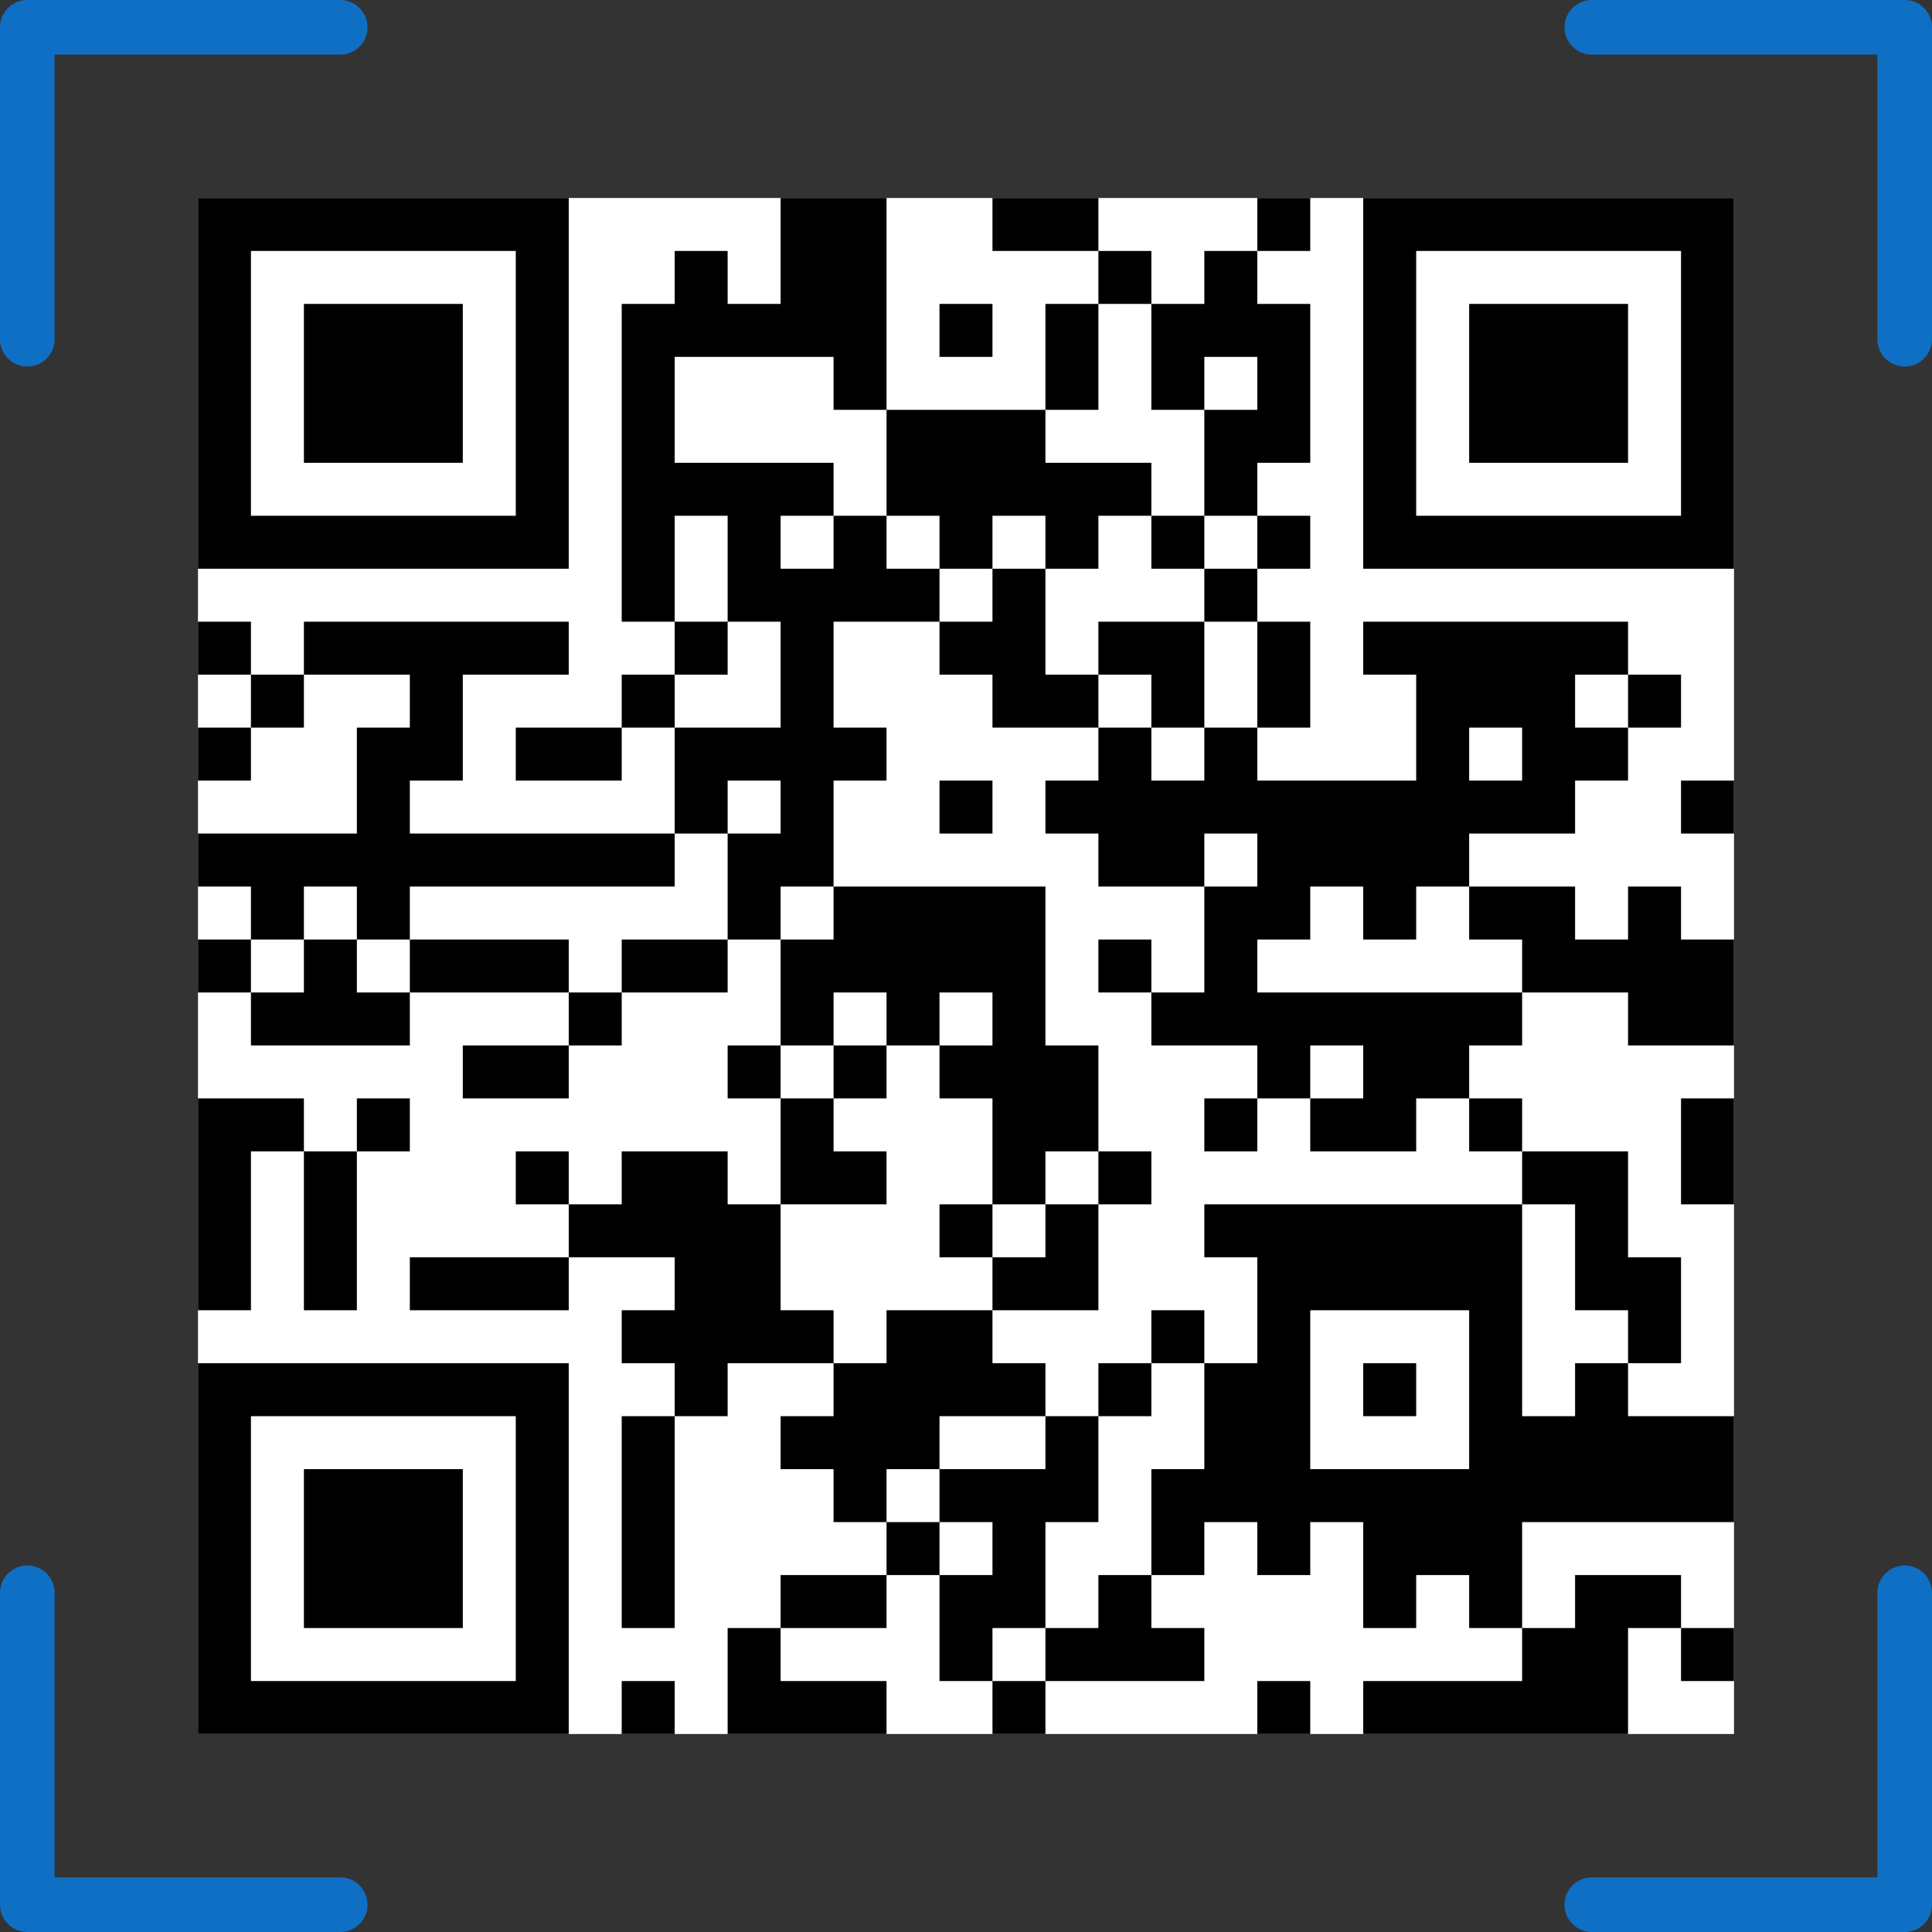
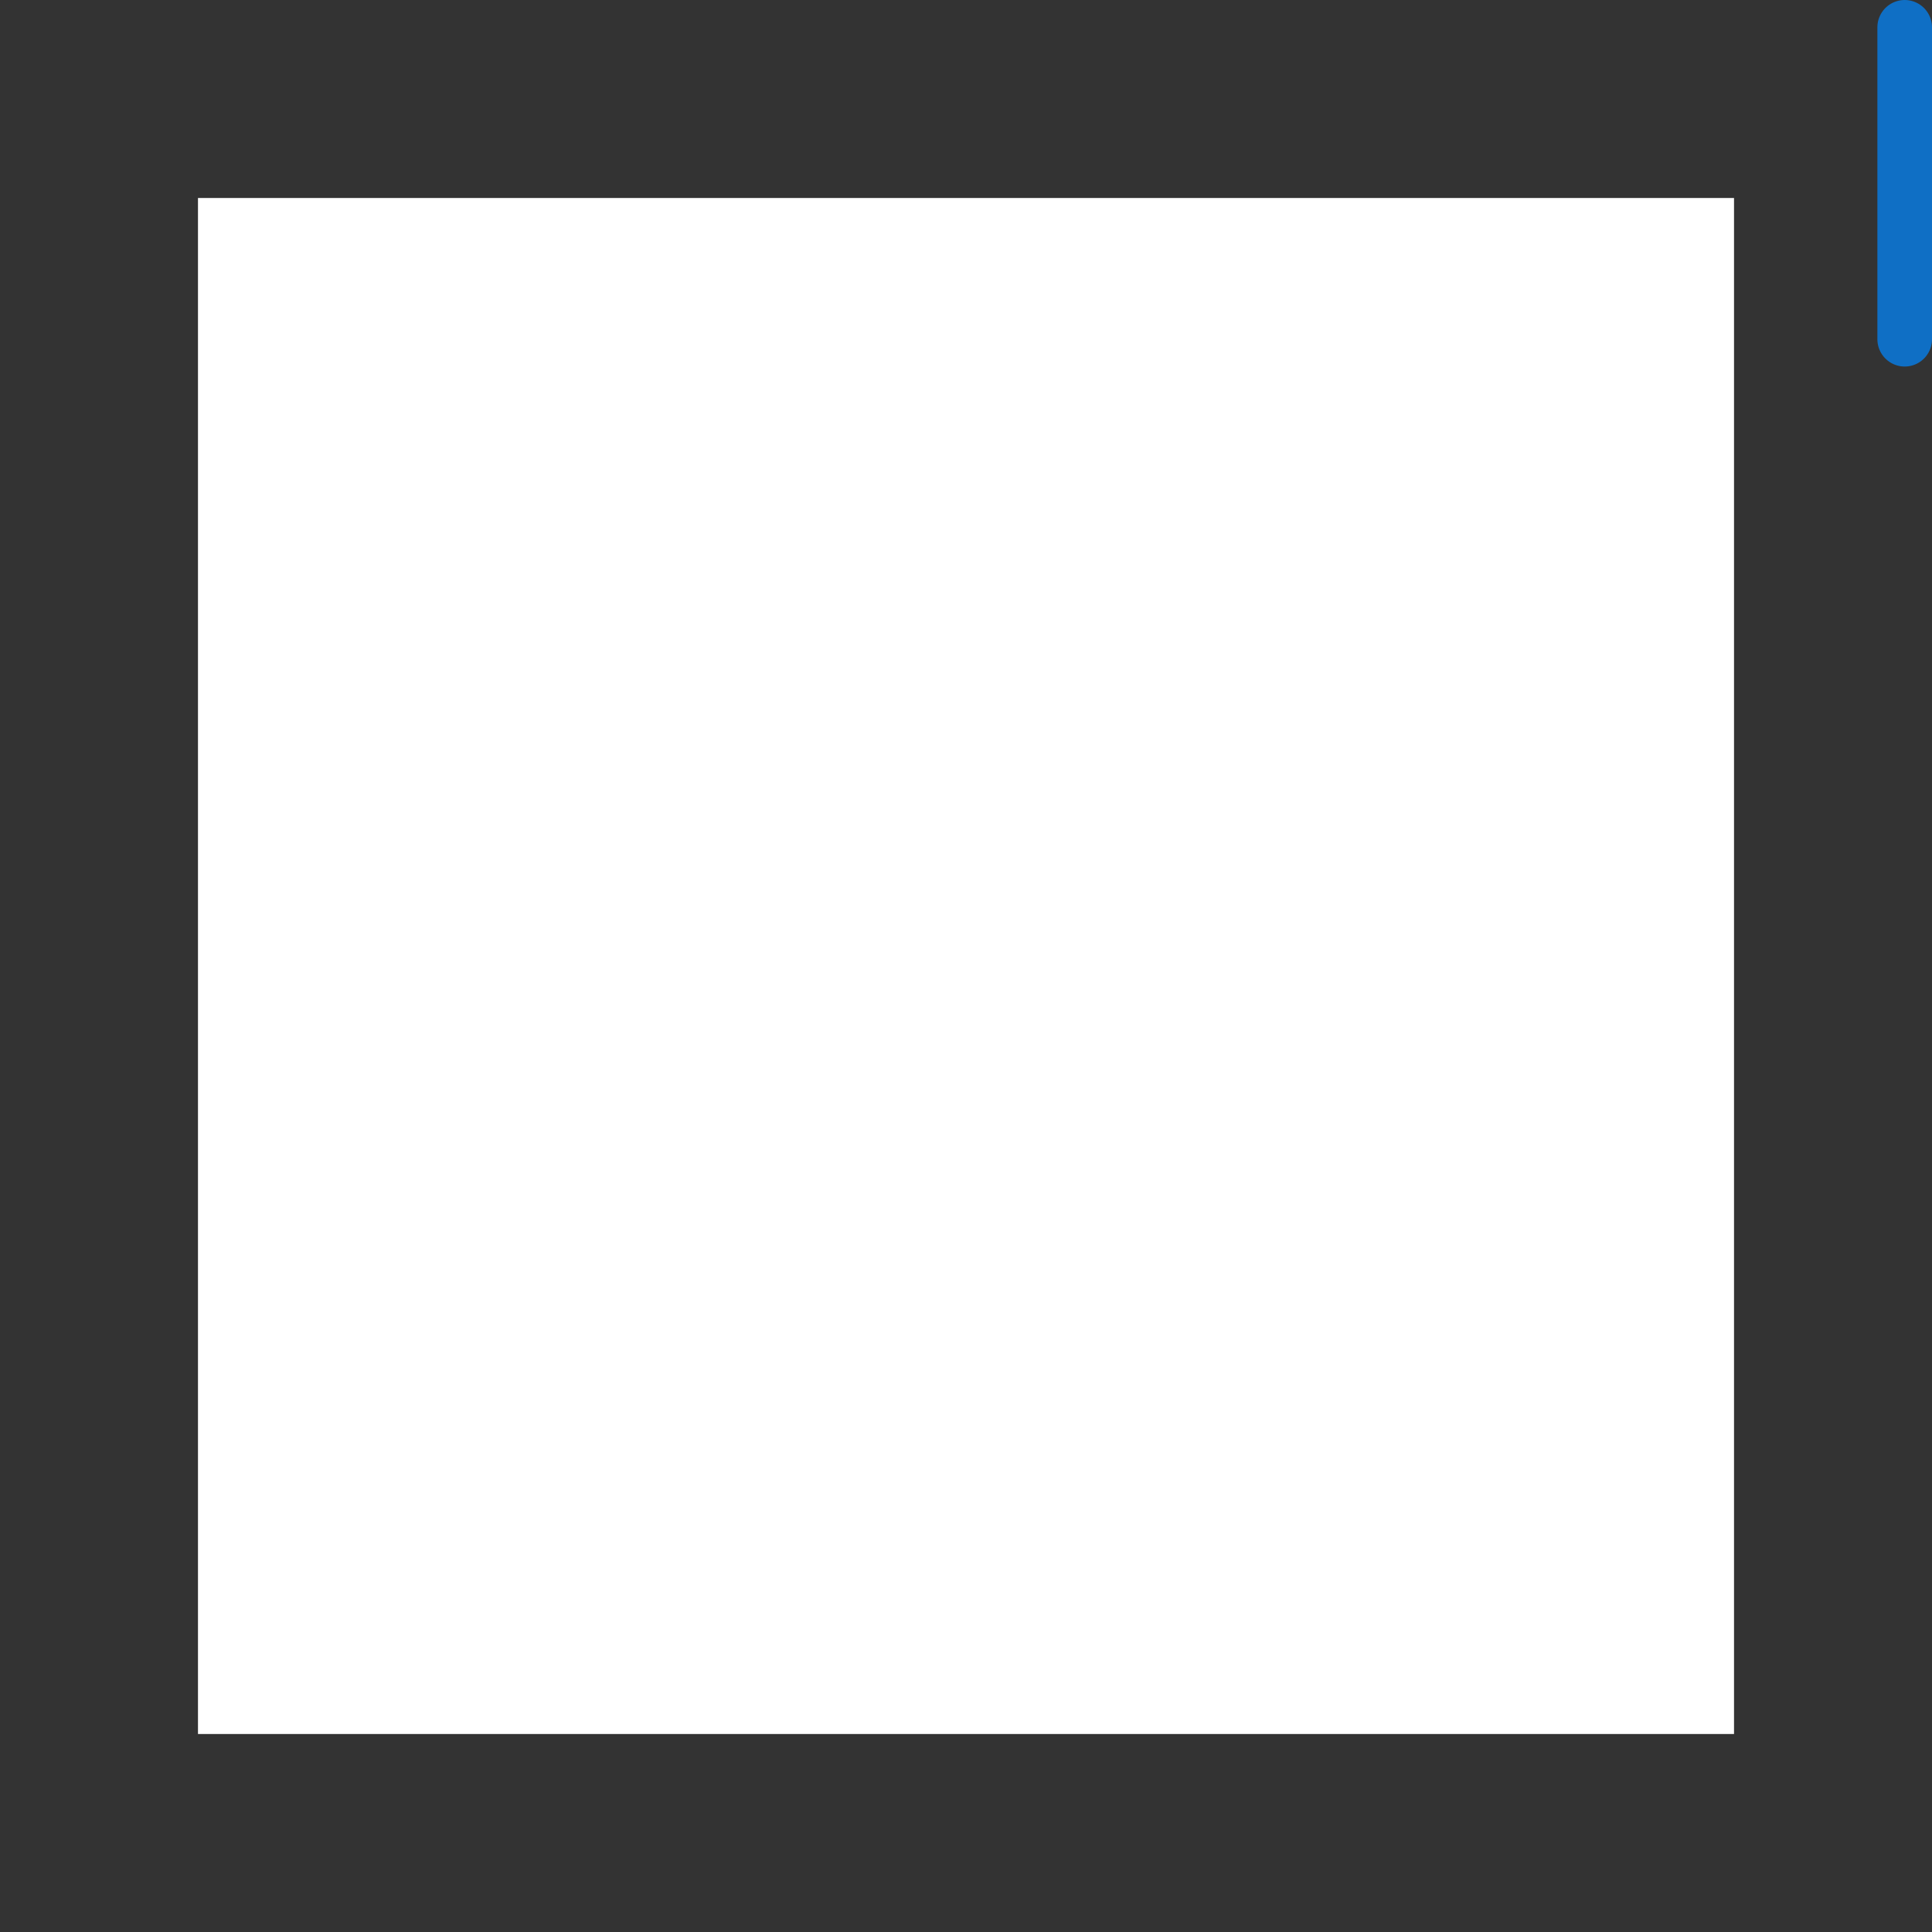
<svg xmlns="http://www.w3.org/2000/svg" width="283" height="283" viewBox="0 0 283 283" fill="none">
  <rect x="0" y="0" width="283" height="283" fill="#333333" stroke="none" />
-   <path d="M4 49.69V4H49.833" stroke="#0F6FC5" stroke-width="8" stroke-linecap="round" stroke-linejoin="round" />
-   <path d="M4 233.31V279H49.833" stroke="#0F6FC5" stroke-width="8" stroke-linecap="round" stroke-linejoin="round" />
-   <path d="M279 49.69V4H233.167" stroke="#0F6FC5" stroke-width="8" stroke-linecap="round" stroke-linejoin="round" />
-   <path d="M279 233.31V279H233.167" stroke="#0F6FC5" stroke-width="8" stroke-linecap="round" stroke-linejoin="round" />
+   <path d="M279 49.69V4" stroke="#0F6FC5" stroke-width="8" stroke-linecap="round" stroke-linejoin="round" />
  <g clip-path="url(#clip0_14430_1464)">
    <path d="M254 29H29V254H254V29Z" fill="white" />
-     <path fill-rule="evenodd" clip-rule="evenodd" d="M114.343 29V44.517H106.585V36.758H98.826V44.517H91.068V91.068H98.826V98.826H91.068V106.585H75.551V114.343H91.068V106.585H98.826V122.101H60.034V114.343H67.792V98.826H83.309V91.068H44.517V98.826H36.758V91.068H29V98.826H36.758V106.585H29V114.343H36.758V106.585H44.517V98.826H60.034V106.585H52.275V122.101H29V129.86H36.758V137.618H29V145.377H36.758V153.135H60.034V145.377H83.309V153.135H67.792V160.894H83.309V153.135H91.068V145.377H106.585V137.618H114.343V153.135H106.585V160.894H114.343V176.411H106.585V168.652H91.068V176.411H83.309V168.652H75.551V176.411H83.309V184.169H60.034V191.927H83.309V184.169H98.826V191.927H91.068V199.686H98.826V207.444H91.068V238.478H98.826V207.444H106.585V199.686H122.101V207.444H114.343V215.203H122.101V222.961H129.86V230.72H114.343V238.478H106.585V253.995H129.86V246.237H114.343V238.478H129.86V230.72H137.618V246.237H145.377V253.995H153.135V246.237H176.411V238.478H168.652V230.72H176.411V222.961H184.169V230.72H191.927V222.961H199.686V238.478H207.444V230.72H215.203V238.478H222.961V246.237H199.686V253.995H238.478V238.478H246.237V246.237H253.995V238.478H246.237V230.72H230.72V238.478H222.961V222.961H253.995V207.444H238.478V199.686H246.237V184.169H238.478V168.652H222.961V160.894H215.203V153.135H222.961V145.377H238.478V153.135H253.995V137.618H246.237V129.86H238.478V137.618H230.72V129.86H215.203V122.101H230.72V114.343H238.478V106.585H246.237V98.826H238.478V91.068H199.686V98.826H207.444V114.343H184.169V106.585H191.927V91.068H184.169V83.309H191.927V75.551H184.169V67.792H191.927V44.517H184.169V36.758H191.927V29H184.169V36.758H176.411V44.517H168.652V36.758H160.894V29H145.377V36.758H160.894V44.517H153.135V60.034H129.86V29H114.343ZM137.618 44.517V52.275H145.377V44.517H137.618ZM160.894 44.517V60.034H153.135V67.792H168.652V75.551H160.894V83.309H153.135V75.551H145.377V83.309H137.618V75.551H129.86V60.034H122.101V52.275H98.826V67.792H122.101V75.551H114.343V83.309H122.101V75.551H129.86V83.309H137.618V91.068H122.101V106.585H129.86V114.343H122.101V129.86H114.343V137.618H122.101V129.86H153.135V153.135H160.894V168.652H153.135V176.411H145.377V160.894H137.618V153.135H145.377V145.377H137.618V153.135H129.86V145.377H122.101V153.135H114.343V160.894H122.101V168.652H129.86V176.411H114.343V191.927H122.101V199.686H129.86V191.927H145.377V199.686H153.135V207.444H137.618V215.203H129.86V222.961H137.618V230.72H145.377V222.961H137.618V215.203H153.135V207.444H160.894V222.961H153.135V238.478H145.377V246.237H153.135V238.478H160.894V230.72H168.652V215.203H176.411V199.686H184.169V184.169H176.411V176.411H222.961V207.444H230.72V199.686H238.478V191.927H230.72V176.411H222.961V168.652H215.203V160.894H207.444V168.652H191.927V160.894H199.686V153.135H191.927V160.894H184.169V153.135H168.652V145.377H176.411V129.86H184.169V122.101H176.411V129.86H160.894V122.101H153.135V114.343H160.894V106.585H168.652V114.343H176.411V106.585H184.169V91.068H176.411V83.309H184.169V75.551H176.411V60.034H184.169V52.275H176.411V60.034H168.652V44.517H160.894ZM98.826 75.551V91.068H106.585V98.826H98.826V106.585H114.343V91.068H106.585V75.551H98.826ZM168.652 75.551V83.309H176.411V75.551H168.652ZM145.377 83.309V91.068H137.618V98.826H145.377V106.585H160.894V98.826H168.652V106.585H176.411V91.068H160.894V98.826H153.135V83.309H145.377ZM230.72 98.826V106.585H238.478V98.826H230.72ZM215.203 106.585V114.343H222.961V106.585H215.203ZM106.585 114.343V122.101H98.826V129.86H60.034V137.618H52.275V129.86H44.517V137.618H36.758V145.377H44.517V137.618H52.275V145.377H60.034V137.618H83.309V145.377H91.068V137.618H106.585V122.101H114.343V114.343H106.585ZM137.618 114.343V122.101H145.377V114.343H137.618ZM246.237 114.343V122.101H253.995V114.343H246.237ZM191.927 129.86V137.618H184.169V145.377H222.961V137.618H215.203V129.86H207.444V137.618H199.686V129.86H191.927ZM160.894 137.618V145.377H168.652V137.618H160.894ZM122.101 153.135V160.894H129.86V153.135H122.101ZM29 160.894V191.927H36.758V168.652H44.517V191.927H52.275V168.652H60.034V160.894H52.275V168.652H44.517V160.894H29ZM176.411 160.894V168.652H184.169V160.894H176.411ZM246.237 160.894V176.411H253.995V160.894H246.237ZM160.894 168.652V176.411H153.135V184.169H145.377V176.411H137.618V184.169H145.377V191.927H160.894V176.411H168.652V168.652H160.894ZM168.652 191.927V199.686H160.894V207.444H168.652V199.686H176.411V191.927H168.652ZM191.927 191.927V215.203H215.203V191.927H191.927ZM199.686 199.686V207.444H207.444V199.686H199.686ZM91.068 246.237V253.995H98.826V246.237H91.068ZM184.169 246.237V253.995H191.927V246.237H184.169ZM29 29H83.309V83.309H29V29ZM36.758 36.758V75.551H75.551V36.758H36.758ZM44.517 44.517H67.792V67.792H44.517V44.517ZM199.686 29H253.995V83.309H199.686V29ZM207.444 36.758V75.551H246.237V36.758H207.444ZM215.203 44.517H238.478V67.792H215.203V44.517ZM29 199.686H83.309V253.995H29V199.686ZM36.758 207.444V246.237H75.551V207.444H36.758ZM44.517 215.203H67.792V238.478H44.517V215.203Z" fill="black" />
  </g>
  <defs>
    <clipPath id="clip0_14430_1464">
      <rect width="225" height="225" fill="white" transform="translate(29 29)" />
    </clipPath>
  </defs>
</svg>